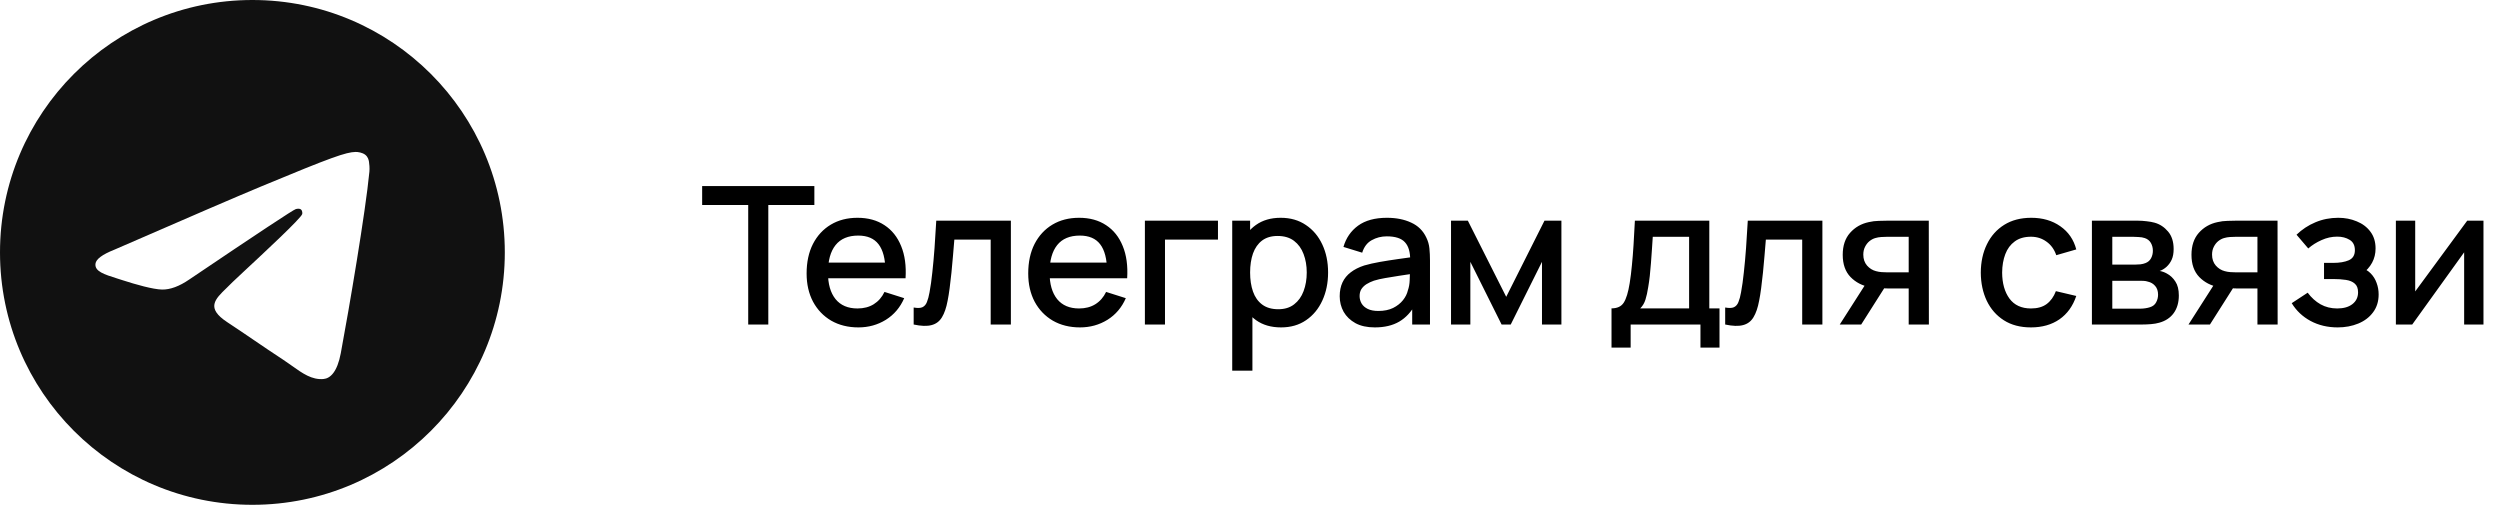
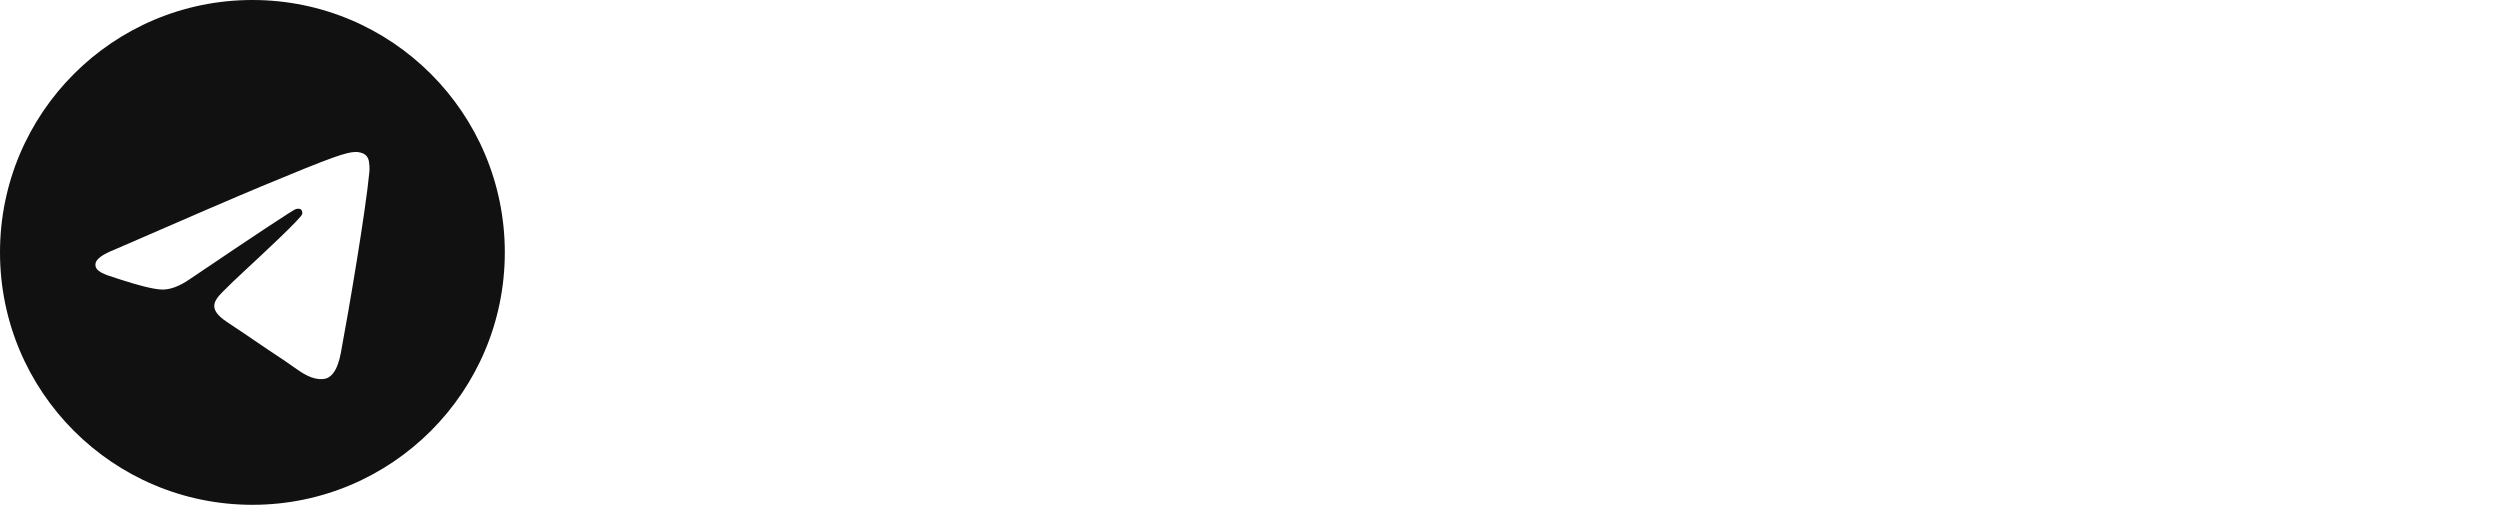
<svg xmlns="http://www.w3.org/2000/svg" width="208" height="42" viewBox="0 0 208 42" fill="none">
-   <path d="M62.251 27V17.056H58.419V15.48H67.755V17.056H63.923V27H62.251ZM71.422 27.24C70.564 27.24 69.809 27.053 69.158 26.68C68.513 26.301 68.009 25.776 67.646 25.104C67.289 24.427 67.11 23.643 67.11 22.752C67.11 21.808 67.286 20.989 67.638 20.296C67.996 19.603 68.492 19.067 69.126 18.688C69.761 18.309 70.5 18.12 71.342 18.12C72.222 18.12 72.972 18.325 73.59 18.736C74.209 19.141 74.67 19.72 74.974 20.472C75.284 21.224 75.406 22.117 75.342 23.152H73.67V22.544C73.66 21.541 73.468 20.8 73.094 20.32C72.726 19.84 72.164 19.6 71.406 19.6C70.569 19.6 69.94 19.864 69.518 20.392C69.097 20.92 68.886 21.683 68.886 22.68C68.886 23.629 69.097 24.365 69.518 24.888C69.94 25.405 70.548 25.664 71.342 25.664C71.865 25.664 72.316 25.547 72.694 25.312C73.078 25.072 73.377 24.731 73.59 24.288L75.23 24.808C74.894 25.581 74.385 26.181 73.702 26.608C73.02 27.029 72.26 27.24 71.422 27.24ZM68.342 23.152V21.848H74.51V23.152H68.342ZM76.017 27V25.584C76.337 25.643 76.58 25.635 76.745 25.56C76.916 25.48 77.041 25.336 77.121 25.128C77.207 24.92 77.278 24.651 77.337 24.32C77.428 23.835 77.505 23.283 77.569 22.664C77.638 22.04 77.7 21.365 77.753 20.64C77.806 19.915 77.855 19.155 77.897 18.36H84.105V27H82.425V19.936H79.401C79.369 20.357 79.332 20.805 79.289 21.28C79.252 21.749 79.209 22.216 79.161 22.68C79.113 23.144 79.062 23.579 79.009 23.984C78.956 24.389 78.9 24.736 78.841 25.024C78.734 25.6 78.577 26.059 78.369 26.4C78.166 26.736 77.879 26.952 77.505 27.048C77.132 27.149 76.636 27.133 76.017 27ZM89.86 27.24C89.002 27.24 88.247 27.053 87.596 26.68C86.951 26.301 86.447 25.776 86.084 25.104C85.727 24.427 85.548 23.643 85.548 22.752C85.548 21.808 85.724 20.989 86.076 20.296C86.434 19.603 86.93 19.067 87.564 18.688C88.199 18.309 88.938 18.12 89.78 18.12C90.66 18.12 91.41 18.325 92.028 18.736C92.647 19.141 93.108 19.72 93.412 20.472C93.722 21.224 93.844 22.117 93.78 23.152H92.108V22.544C92.098 21.541 91.906 20.8 91.532 20.32C91.164 19.84 90.602 19.6 89.844 19.6C89.007 19.6 88.378 19.864 87.956 20.392C87.535 20.92 87.324 21.683 87.324 22.68C87.324 23.629 87.535 24.365 87.956 24.888C88.378 25.405 88.986 25.664 89.78 25.664C90.303 25.664 90.754 25.547 91.132 25.312C91.516 25.072 91.815 24.731 92.028 24.288L93.668 24.808C93.332 25.581 92.823 26.181 92.14 26.608C91.458 27.029 90.698 27.24 89.86 27.24ZM86.78 23.152V21.848H92.948V23.152H86.78ZM95.255 27V18.36H101.335V19.936H96.927V27H95.255ZM106.585 27.24C105.758 27.24 105.065 27.04 104.505 26.64C103.945 26.235 103.521 25.688 103.233 25C102.945 24.312 102.801 23.536 102.801 22.672C102.801 21.808 102.942 21.032 103.225 20.344C103.513 19.656 103.934 19.115 104.489 18.72C105.049 18.32 105.737 18.12 106.553 18.12C107.364 18.12 108.062 18.32 108.649 18.72C109.241 19.115 109.697 19.656 110.017 20.344C110.337 21.027 110.497 21.803 110.497 22.672C110.497 23.536 110.337 24.315 110.017 25.008C109.702 25.696 109.252 26.24 108.665 26.64C108.084 27.04 107.39 27.24 106.585 27.24ZM102.521 30.84V18.36H104.009V24.576H104.201V30.84H102.521ZM106.353 25.728C106.886 25.728 107.326 25.592 107.673 25.32C108.025 25.048 108.286 24.683 108.457 24.224C108.633 23.76 108.721 23.243 108.721 22.672C108.721 22.107 108.633 21.595 108.457 21.136C108.286 20.677 108.022 20.312 107.665 20.04C107.308 19.768 106.852 19.632 106.297 19.632C105.774 19.632 105.342 19.76 105.001 20.016C104.665 20.272 104.414 20.629 104.249 21.088C104.089 21.547 104.009 22.075 104.009 22.672C104.009 23.269 104.089 23.797 104.249 24.256C104.409 24.715 104.662 25.075 105.009 25.336C105.356 25.597 105.804 25.728 106.353 25.728ZM114.383 27.24C113.743 27.24 113.207 27.123 112.775 26.888C112.343 26.648 112.015 26.333 111.791 25.944C111.573 25.549 111.463 25.117 111.463 24.648C111.463 24.211 111.541 23.827 111.695 23.496C111.85 23.165 112.079 22.885 112.383 22.656C112.687 22.421 113.061 22.232 113.503 22.088C113.887 21.976 114.322 21.877 114.807 21.792C115.293 21.707 115.802 21.627 116.335 21.552C116.874 21.477 117.407 21.403 117.935 21.328L117.327 21.664C117.338 20.987 117.194 20.485 116.895 20.16C116.602 19.829 116.095 19.664 115.375 19.664C114.922 19.664 114.506 19.771 114.127 19.984C113.749 20.192 113.485 20.539 113.335 21.024L111.775 20.544C111.989 19.803 112.394 19.213 112.991 18.776C113.594 18.339 114.394 18.12 115.391 18.12C116.165 18.12 116.837 18.253 117.407 18.52C117.983 18.781 118.405 19.197 118.671 19.768C118.81 20.051 118.895 20.349 118.927 20.664C118.959 20.979 118.975 21.317 118.975 21.68V27H117.495V25.024L117.783 25.28C117.426 25.941 116.97 26.435 116.415 26.76C115.866 27.08 115.189 27.24 114.383 27.24ZM114.679 25.872C115.154 25.872 115.562 25.789 115.903 25.624C116.245 25.453 116.519 25.237 116.727 24.976C116.935 24.715 117.071 24.443 117.135 24.16C117.226 23.904 117.277 23.616 117.287 23.296C117.303 22.976 117.311 22.72 117.311 22.528L117.855 22.728C117.327 22.808 116.847 22.88 116.415 22.944C115.983 23.008 115.591 23.072 115.239 23.136C114.893 23.195 114.583 23.267 114.311 23.352C114.082 23.432 113.877 23.528 113.695 23.64C113.519 23.752 113.378 23.888 113.271 24.048C113.17 24.208 113.119 24.403 113.119 24.632C113.119 24.856 113.175 25.064 113.287 25.256C113.399 25.443 113.57 25.592 113.799 25.704C114.029 25.816 114.322 25.872 114.679 25.872ZM120.725 27V18.36H122.125L125.317 24.696L128.501 18.36H129.909V27H128.293V21.784L125.693 27H124.933L122.333 21.784V27H120.725ZM134.078 28.92V25.656C134.552 25.656 134.891 25.499 135.094 25.184C135.302 24.864 135.467 24.323 135.59 23.56C135.664 23.096 135.726 22.603 135.774 22.08C135.827 21.557 135.872 20.992 135.91 20.384C135.947 19.771 135.984 19.096 136.022 18.36H142.214V25.656H143.062V28.92H141.478V27H135.67V28.92H134.078ZM136.47 25.656H140.534V19.704H137.51C137.488 20.056 137.464 20.419 137.438 20.792C137.416 21.165 137.39 21.536 137.358 21.904C137.331 22.272 137.299 22.624 137.262 22.96C137.224 23.296 137.182 23.6 137.134 23.872C137.07 24.293 136.992 24.645 136.902 24.928C136.816 25.211 136.672 25.453 136.47 25.656ZM143.535 27V25.584C143.855 25.643 144.098 25.635 144.263 25.56C144.434 25.48 144.559 25.336 144.639 25.128C144.725 24.92 144.797 24.651 144.855 24.32C144.946 23.835 145.023 23.283 145.087 22.664C145.157 22.04 145.218 21.365 145.271 20.64C145.325 19.915 145.373 19.155 145.415 18.36H151.623V27H149.943V19.936H146.919C146.887 20.357 146.85 20.805 146.807 21.28C146.77 21.749 146.727 22.216 146.679 22.68C146.631 23.144 146.581 23.579 146.527 23.984C146.474 24.389 146.418 24.736 146.359 25.024C146.253 25.6 146.095 26.059 145.887 26.4C145.685 26.736 145.397 26.952 145.023 27.048C144.65 27.149 144.154 27.133 143.535 27ZM158.803 27V24H157.091C156.888 24 156.645 23.992 156.363 23.976C156.085 23.96 155.824 23.931 155.579 23.888C154.933 23.771 154.395 23.491 153.963 23.048C153.531 22.6 153.315 21.984 153.315 21.2C153.315 20.443 153.517 19.835 153.923 19.376C154.333 18.912 154.853 18.613 155.483 18.48C155.755 18.416 156.032 18.381 156.315 18.376C156.603 18.365 156.845 18.36 157.043 18.36H160.475L160.483 27H158.803ZM153.067 27L155.251 23.584H157.019L154.851 27H153.067ZM156.947 22.656H158.803V19.704H156.947C156.829 19.704 156.685 19.709 156.515 19.72C156.344 19.731 156.179 19.76 156.019 19.808C155.853 19.856 155.693 19.941 155.539 20.064C155.389 20.187 155.267 20.344 155.171 20.536C155.075 20.723 155.027 20.939 155.027 21.184C155.027 21.552 155.131 21.856 155.339 22.096C155.547 22.331 155.795 22.485 156.083 22.56C156.237 22.603 156.392 22.629 156.547 22.64C156.701 22.651 156.835 22.656 156.947 22.656ZM168.978 27.24C168.092 27.24 167.34 27.043 166.722 26.648C166.103 26.253 165.628 25.712 165.298 25.024C164.972 24.336 164.807 23.555 164.802 22.68C164.807 21.789 164.978 21.003 165.314 20.32C165.65 19.632 166.13 19.093 166.754 18.704C167.378 18.315 168.127 18.12 169.002 18.12C169.946 18.12 170.751 18.355 171.418 18.824C172.09 19.293 172.532 19.936 172.746 20.752L171.082 21.232C170.916 20.747 170.644 20.371 170.266 20.104C169.892 19.832 169.463 19.696 168.978 19.696C168.428 19.696 167.978 19.827 167.626 20.088C167.274 20.344 167.012 20.696 166.842 21.144C166.671 21.592 166.583 22.104 166.578 22.68C166.583 23.571 166.786 24.291 167.186 24.84C167.591 25.389 168.188 25.664 168.978 25.664C169.516 25.664 169.951 25.541 170.282 25.296C170.618 25.045 170.874 24.688 171.05 24.224L172.746 24.624C172.463 25.467 171.996 26.115 171.346 26.568C170.695 27.016 169.906 27.24 168.978 27.24ZM174.047 27V18.36H177.847C178.098 18.36 178.349 18.376 178.599 18.408C178.85 18.435 179.071 18.475 179.263 18.528C179.701 18.651 180.074 18.896 180.383 19.264C180.693 19.627 180.847 20.112 180.847 20.72C180.847 21.067 180.794 21.36 180.687 21.6C180.581 21.835 180.434 22.037 180.247 22.208C180.162 22.283 180.071 22.349 179.975 22.408C179.879 22.467 179.783 22.512 179.687 22.544C179.885 22.576 180.079 22.645 180.271 22.752C180.565 22.907 180.805 23.131 180.991 23.424C181.183 23.712 181.279 24.099 181.279 24.584C181.279 25.165 181.138 25.653 180.855 26.048C180.573 26.437 180.173 26.704 179.655 26.848C179.453 26.907 179.223 26.947 178.967 26.968C178.717 26.989 178.466 27 178.215 27H174.047ZM175.743 25.68H178.111C178.223 25.68 178.351 25.669 178.495 25.648C178.639 25.627 178.767 25.597 178.879 25.56C179.119 25.485 179.29 25.349 179.391 25.152C179.498 24.955 179.551 24.744 179.551 24.52C179.551 24.216 179.471 23.973 179.311 23.792C179.151 23.605 178.949 23.485 178.703 23.432C178.597 23.395 178.479 23.373 178.351 23.368C178.223 23.363 178.114 23.36 178.023 23.36H175.743V25.68ZM175.743 22.016H177.615C177.77 22.016 177.927 22.008 178.087 21.992C178.247 21.971 178.386 21.936 178.503 21.888C178.711 21.808 178.866 21.675 178.967 21.488C179.069 21.296 179.119 21.088 179.119 20.864C179.119 20.619 179.063 20.4 178.951 20.208C178.839 20.016 178.671 19.883 178.447 19.808C178.293 19.755 178.114 19.725 177.911 19.72C177.714 19.709 177.589 19.704 177.535 19.704H175.743V22.016ZM187.819 27V24H186.107C185.905 24 185.662 23.992 185.379 23.976C185.102 23.96 184.841 23.931 184.595 23.888C183.95 23.771 183.411 23.491 182.979 23.048C182.547 22.6 182.331 21.984 182.331 21.2C182.331 20.443 182.534 19.835 182.939 19.376C183.35 18.912 183.87 18.613 184.499 18.48C184.771 18.416 185.049 18.381 185.331 18.376C185.619 18.365 185.862 18.36 186.059 18.36H189.491L189.499 27H187.819ZM182.083 27L184.267 23.584H186.035L183.867 27H182.083ZM185.963 22.656H187.819V19.704H185.963C185.846 19.704 185.702 19.709 185.531 19.72C185.361 19.731 185.195 19.76 185.035 19.808C184.87 19.856 184.71 19.941 184.555 20.064C184.406 20.187 184.283 20.344 184.187 20.536C184.091 20.723 184.043 20.939 184.043 21.184C184.043 21.552 184.147 21.856 184.355 22.096C184.563 22.331 184.811 22.485 185.099 22.56C185.254 22.603 185.409 22.629 185.563 22.64C185.718 22.651 185.851 22.656 185.963 22.656ZM194.495 27.24C193.658 27.24 192.906 27.061 192.239 26.704C191.578 26.347 191.055 25.853 190.671 25.224L191.999 24.352C192.309 24.768 192.666 25.091 193.071 25.32C193.482 25.549 193.943 25.664 194.455 25.664C194.989 25.664 195.41 25.544 195.719 25.304C196.034 25.059 196.191 24.731 196.191 24.32C196.191 23.995 196.101 23.755 195.919 23.6C195.743 23.44 195.498 23.336 195.183 23.288C194.874 23.24 194.522 23.216 194.127 23.216H193.359V21.872H194.127C194.65 21.872 195.079 21.8 195.415 21.656C195.757 21.507 195.927 21.227 195.927 20.816C195.927 20.416 195.781 20.128 195.487 19.952C195.199 19.776 194.855 19.688 194.455 19.688C194.007 19.688 193.573 19.784 193.151 19.976C192.73 20.163 192.362 20.395 192.047 20.672L191.071 19.528C191.53 19.085 192.053 18.741 192.639 18.496C193.231 18.245 193.866 18.12 194.543 18.12C195.098 18.12 195.61 18.219 196.079 18.416C196.554 18.608 196.933 18.893 197.215 19.272C197.503 19.651 197.647 20.117 197.647 20.672C197.647 21.104 197.551 21.499 197.359 21.856C197.167 22.213 196.874 22.539 196.479 22.832L196.431 22.264C196.757 22.365 197.029 22.528 197.247 22.752C197.466 22.976 197.629 23.24 197.735 23.544C197.847 23.843 197.903 24.16 197.903 24.496C197.903 25.077 197.749 25.573 197.439 25.984C197.135 26.395 196.725 26.707 196.207 26.92C195.69 27.133 195.119 27.24 194.495 27.24ZM206.625 18.36V27H205.017V20.992L200.697 27H199.337V18.36H200.945V24.248L205.273 18.36H206.625Z" fill="black" />
  <path fill-rule="evenodd" clip-rule="evenodd" d="M42 21C42 32.598 32.598 42 21 42C9.402 42 0 32.598 0 21C0 9.402 9.402 0 21 0C32.598 0 42 9.402 42 21ZM21.753 15.503C19.71 16.353 15.628 18.111 9.506 20.778C8.512 21.174 7.991 21.56 7.944 21.939C7.863 22.578 8.664 22.829 9.754 23.172C9.902 23.219 10.055 23.267 10.213 23.318C11.285 23.667 12.727 24.074 13.477 24.091C14.157 24.105 14.916 23.825 15.755 23.249C21.474 19.388 24.427 17.437 24.613 17.395C24.743 17.365 24.924 17.328 25.047 17.437C25.17 17.546 25.158 17.753 25.145 17.808C25.066 18.146 21.924 21.067 20.298 22.578C19.792 23.049 19.432 23.384 19.359 23.46C19.194 23.631 19.026 23.793 18.865 23.948C17.869 24.908 17.122 25.628 18.906 26.804C19.764 27.369 20.45 27.837 21.135 28.303C21.882 28.812 22.628 29.32 23.593 29.952C23.839 30.114 24.073 30.281 24.302 30.444C25.172 31.064 25.954 31.622 26.919 31.533C27.481 31.481 28.06 30.953 28.355 29.38C29.05 25.66 30.418 17.602 30.734 14.282C30.762 13.991 30.727 13.618 30.699 13.455C30.671 13.292 30.612 13.059 30.4 12.886C30.148 12.682 29.76 12.639 29.586 12.642C28.796 12.656 27.584 13.077 21.753 15.503Z" fill="#111111" />
</svg>